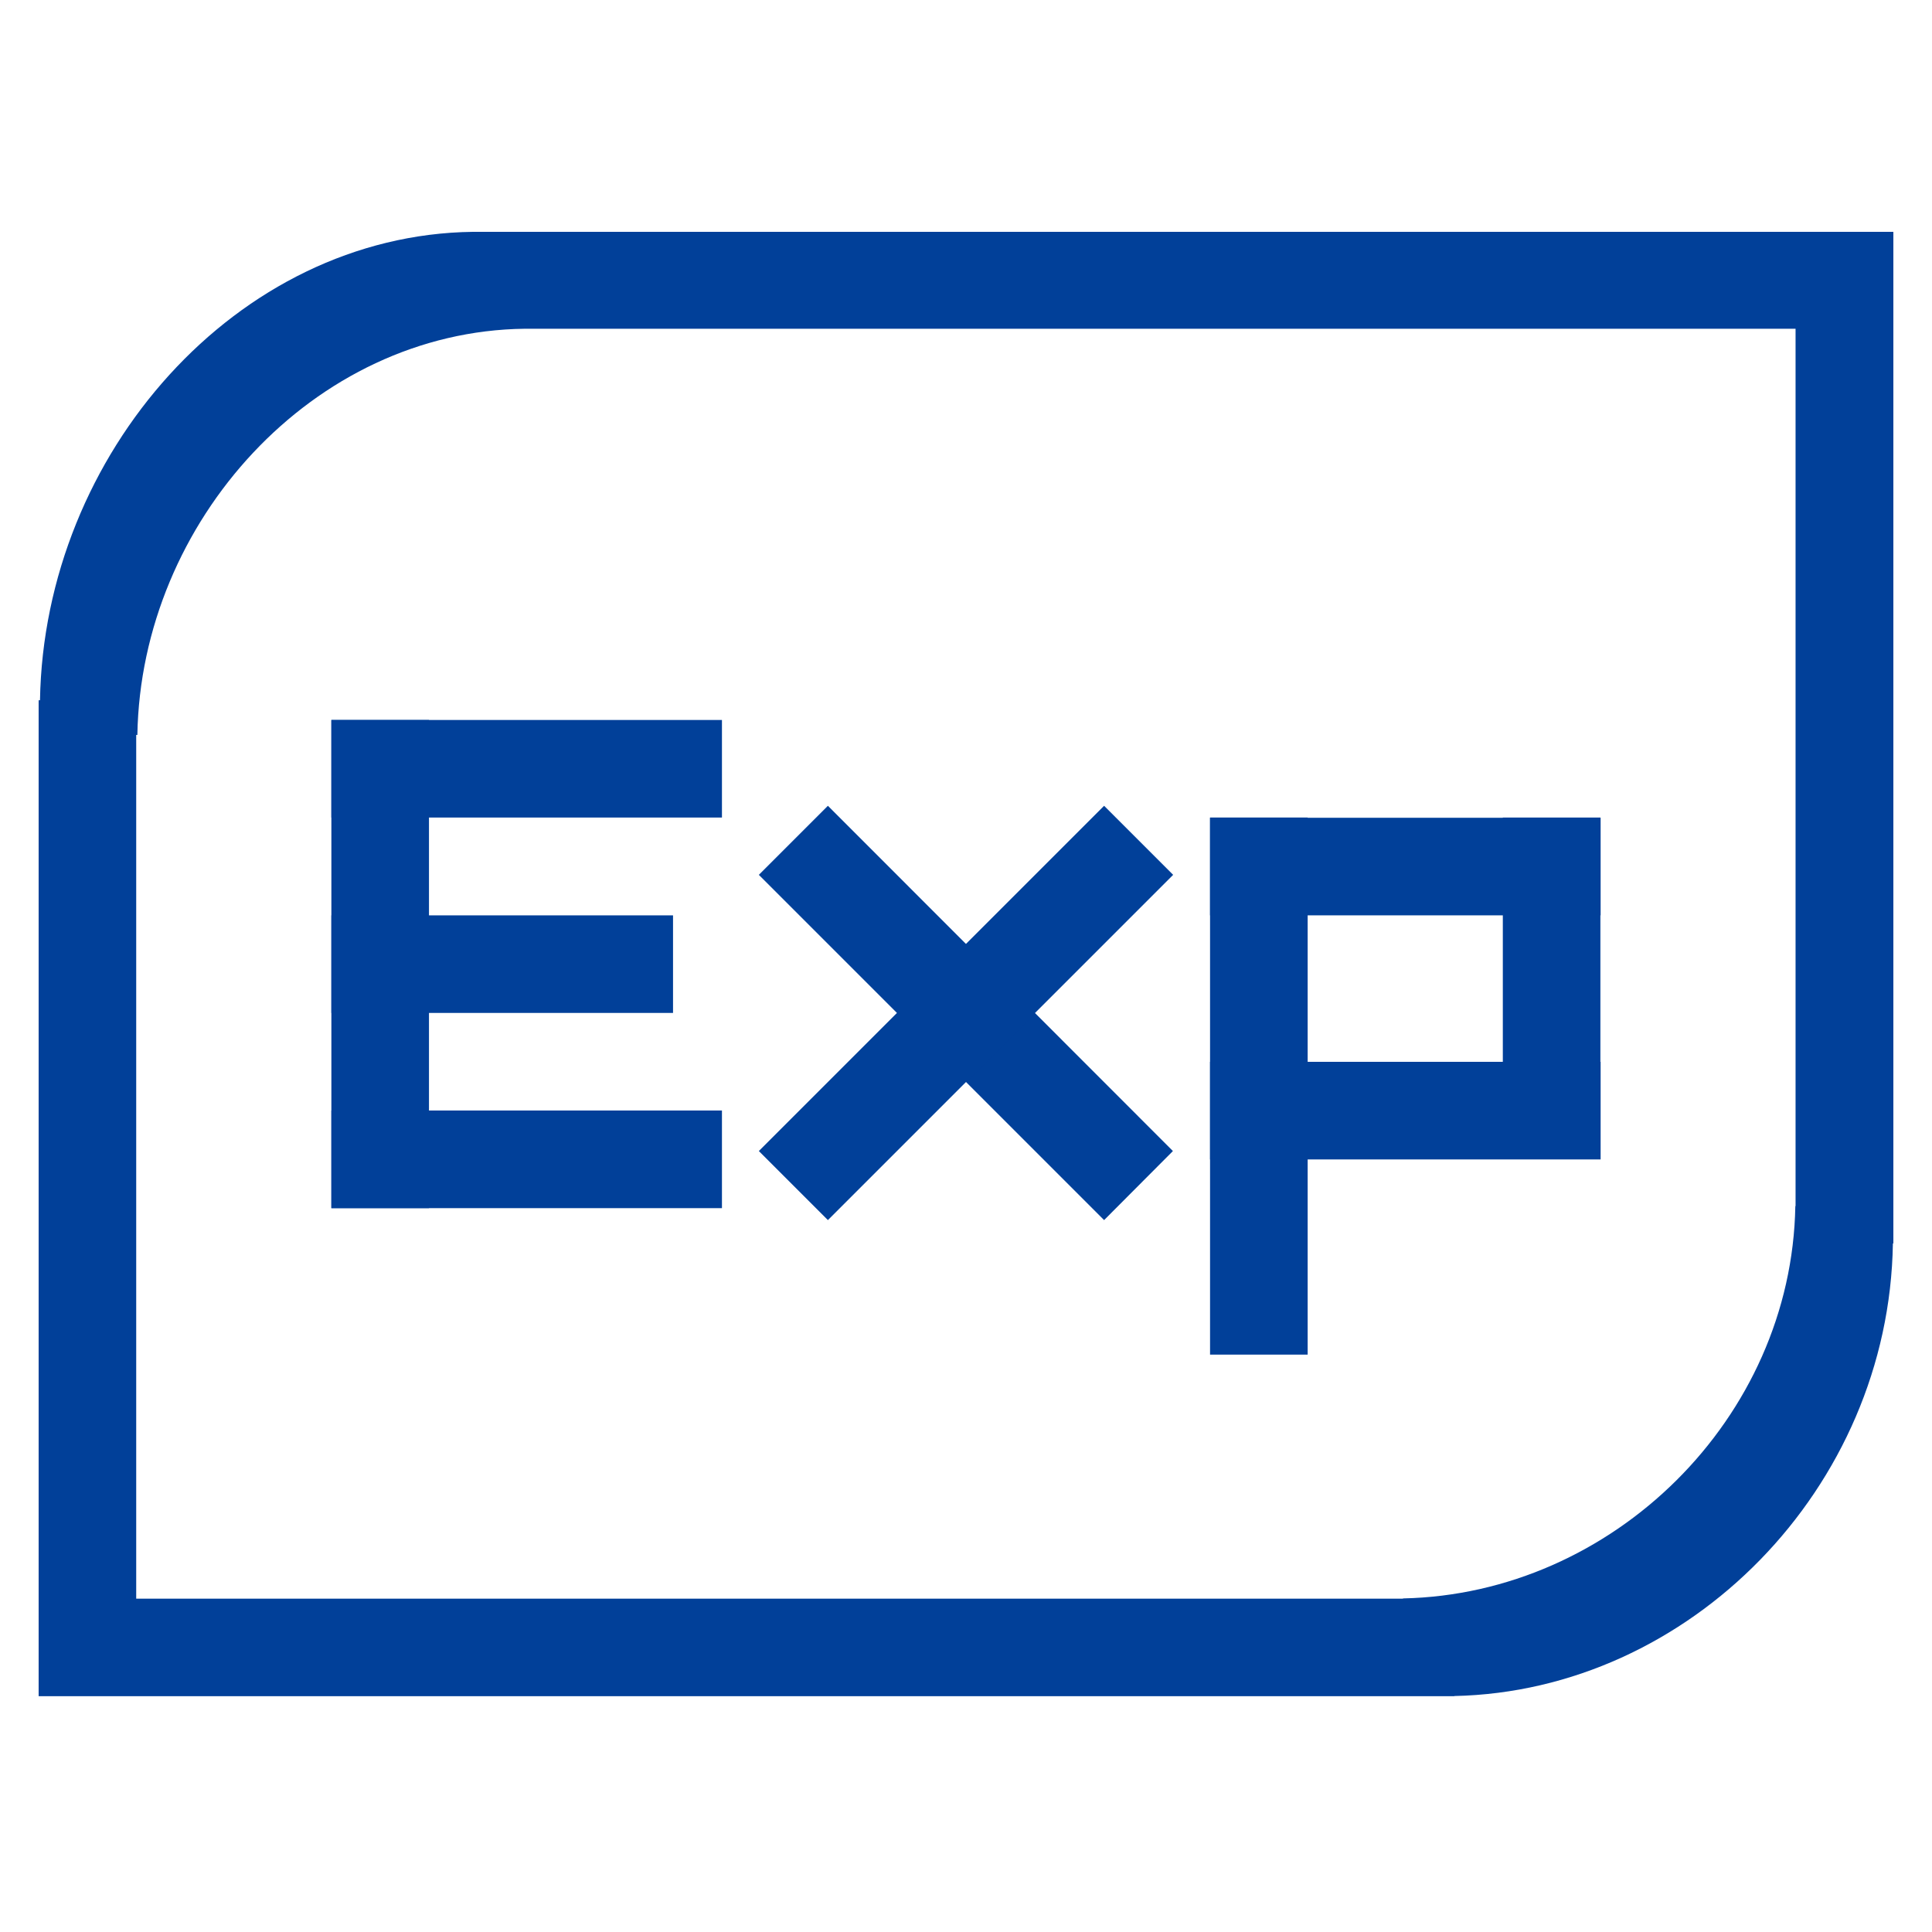
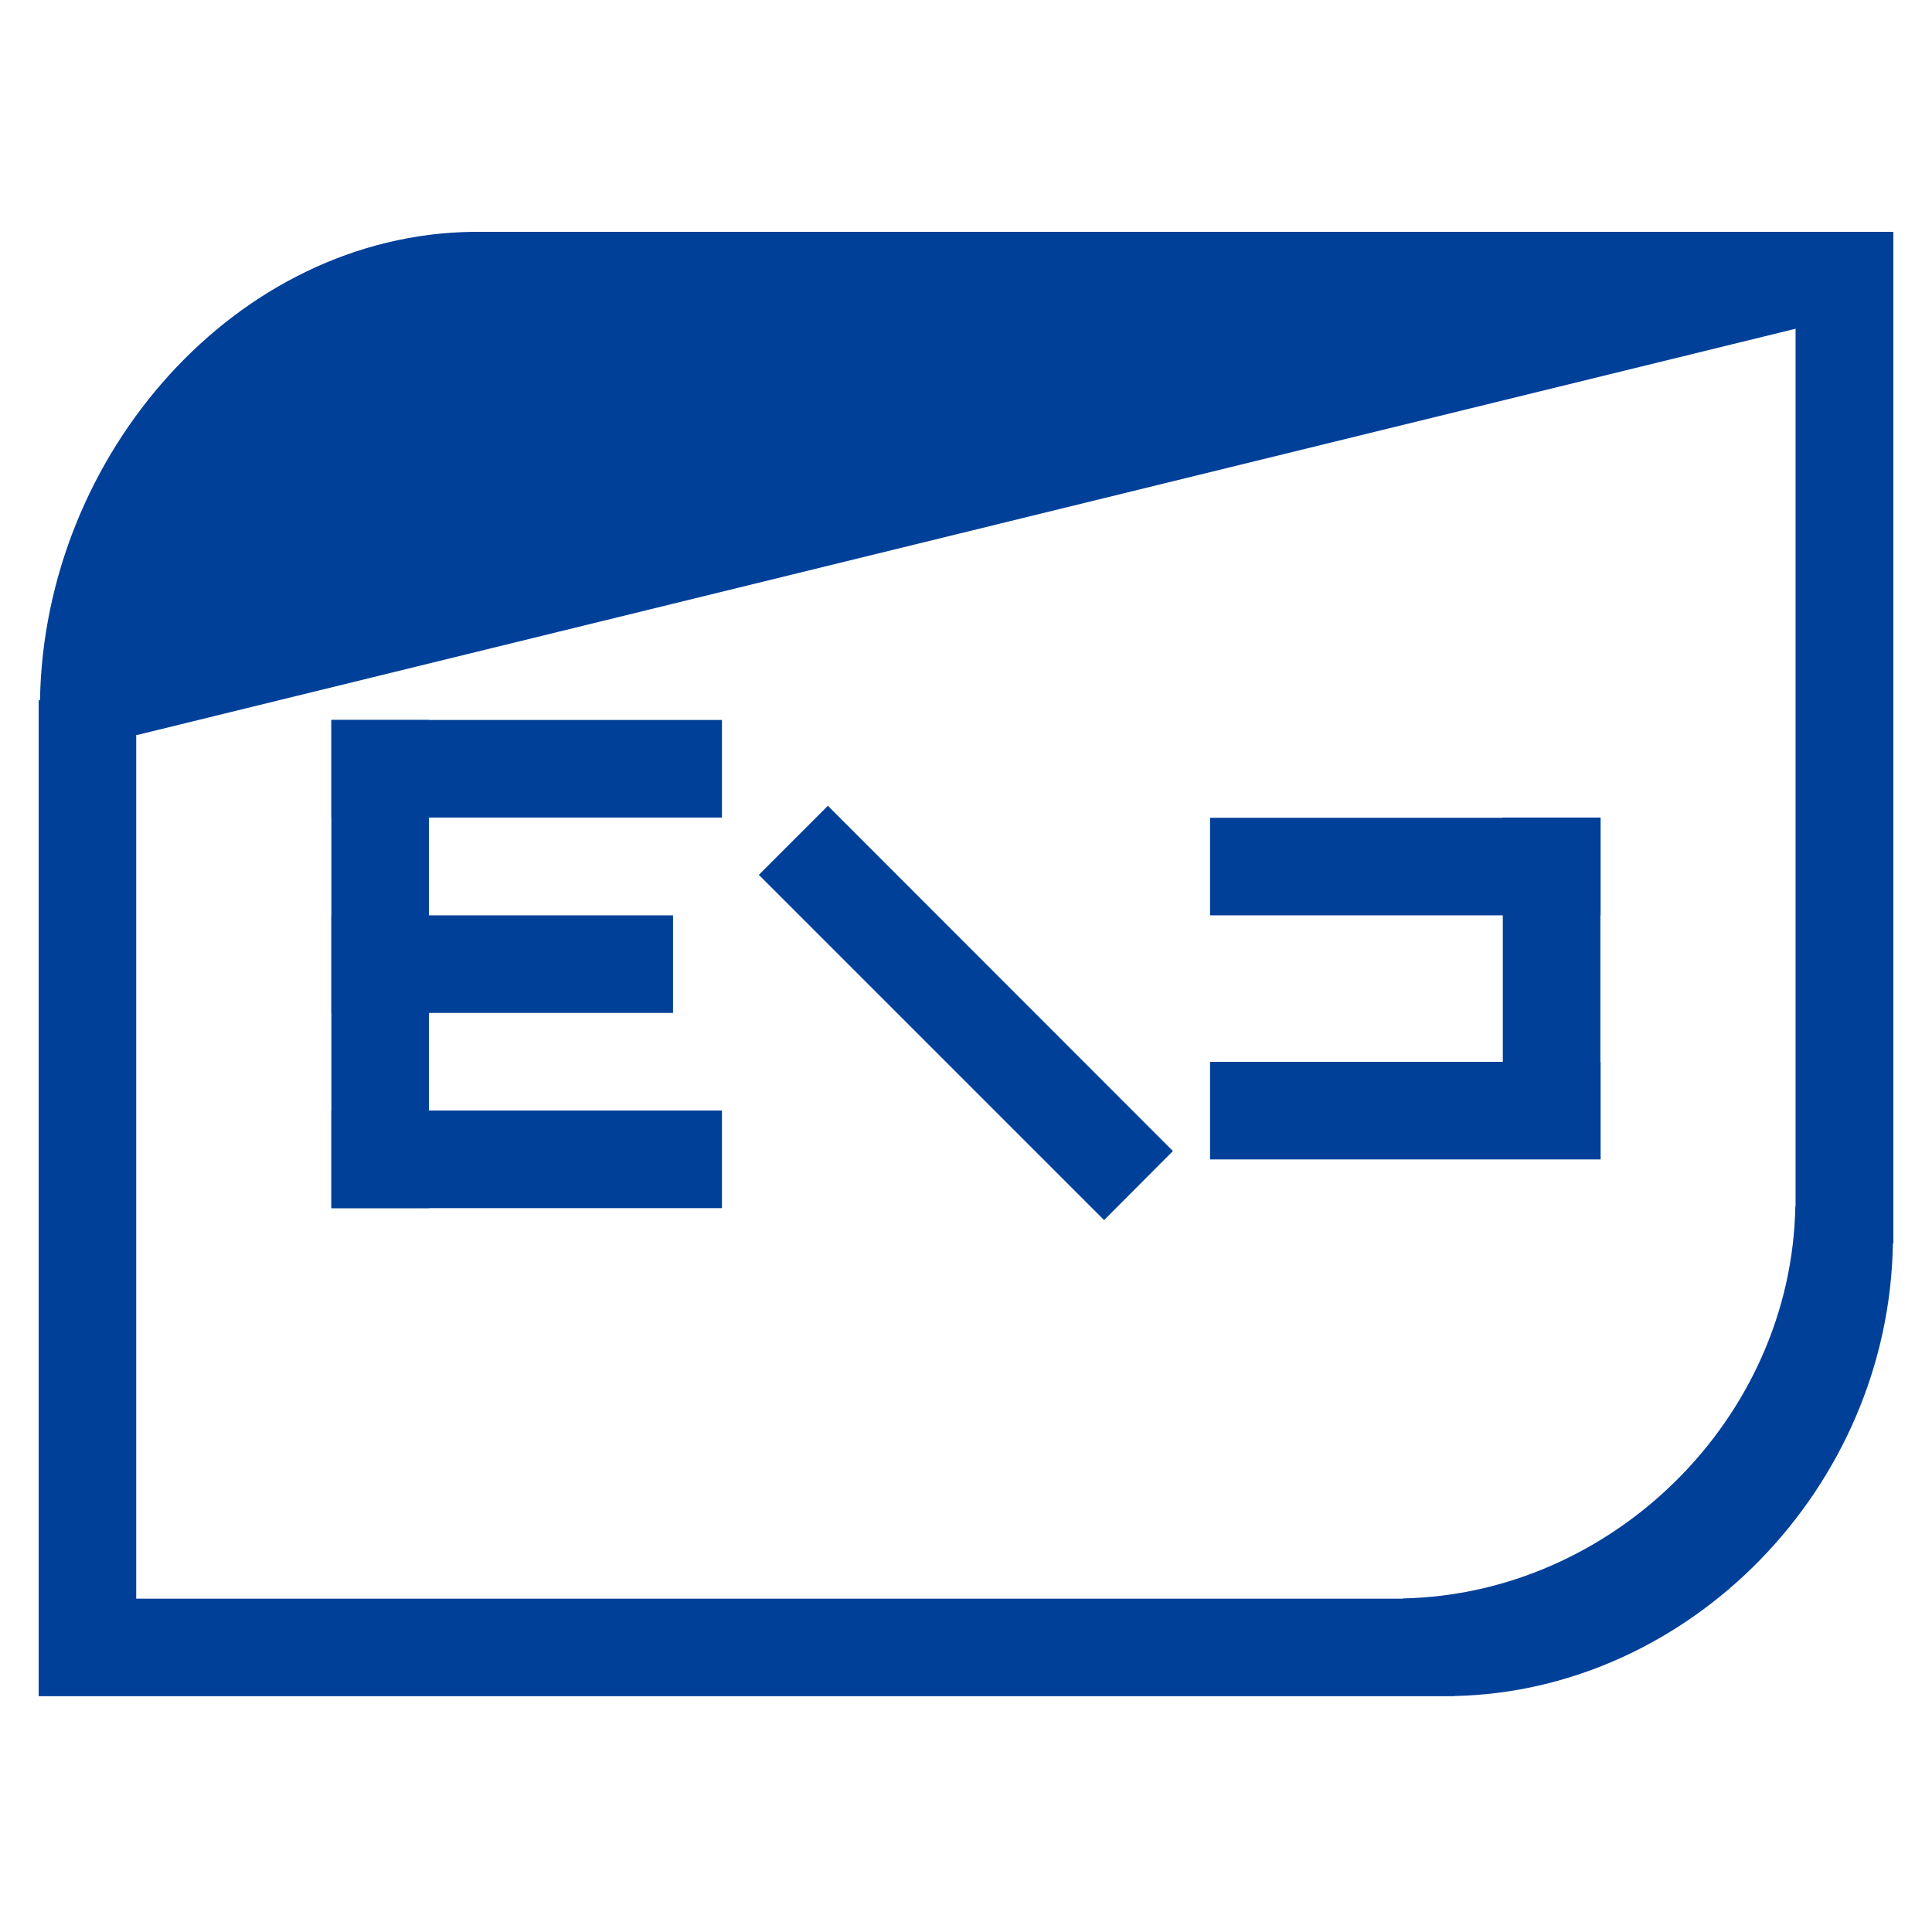
<svg xmlns="http://www.w3.org/2000/svg" xmlns:xlink="http://www.w3.org/1999/xlink" width="50px" height="50px" viewBox="0 0 50 50" version="1.1">
  <title>编组 69</title>
  <defs>
    <rect id="path-1" x="0" y="0" width="50" height="50" />
  </defs>
  <g id="页面-1" stroke="none" stroke-width="1" fill="none" fill-rule="evenodd">
    <g id="编组-69">
      <mask id="mask-2" fill="white">
        <use xlink:href="#path-1" />
      </mask>
      <use id="矩形" fill-opacity="0" fill="#D8D8D8" xlink:href="#path-1" />
      <g id="经验之谈-(3)" mask="url(#mask-2)" fill="#014099" fill-rule="nonzero">
        <g transform="translate(1, 6)">
          <polygon id="路径" points="7.576 12.633 17.684 12.633 17.684 15.158 7.576 15.158" />
          <polygon id="路径" points="7.576 12.633 10.102 12.633 10.102 25.266 7.576 25.266" />
          <path d="M7.576,25.266 L7.576,22.74 L17.684,22.74 L17.684,25.266 L7.576,25.266 Z M7.576,20.215 L7.576,17.689 L16.418,17.689 L16.418,20.215 L7.576,20.215 Z M27.574,25.576 L18.639,16.641 L20.426,14.854 L29.355,23.789 L27.574,25.576 L27.574,25.576 Z" id="形状" />
-           <path d="M20.426,25.576 L18.639,23.789 L27.574,14.854 L29.361,16.641 L20.426,25.576 Z M30.316,29.057 L30.316,15.158 L32.842,15.158 L32.842,29.057 L30.316,29.057 L30.316,29.057 Z" id="形状" />
          <path d="M30.316,17.689 L30.316,15.164 L40.424,15.164 L40.424,17.689 L30.316,17.689 Z M30.316,24.006 L30.316,21.48 L40.424,21.48 L40.424,24.006 L30.316,24.006 Z" id="形状" />
          <polygon id="路径" points="37.893 15.158 40.418 15.158 40.418 24 37.893 24" />
-           <path d="M11.238,0 C5.127,0.076 0.141,5.748 0.035,12.123 L0,12.123 L0,37.898 L36.639,37.898 L36.639,37.893 C42.715,37.764 47.889,32.52 47.988,26.18 L48,26.18 L48,0 L11.238,0 Z M45.469,25.213 L45.463,25.213 C45.369,30.709 40.74,35.256 35.309,35.367 L35.309,35.373 L2.525,35.373 L2.525,13.02 L2.555,13.02 C2.648,7.494 7.113,2.572 12.58,2.508 L45.469,2.508 L45.469,25.213 Z" id="形状" />
+           <path d="M11.238,0 C5.127,0.076 0.141,5.748 0.035,12.123 L0,12.123 L0,37.898 L36.639,37.898 L36.639,37.893 C42.715,37.764 47.889,32.52 47.988,26.18 L48,26.18 L48,0 L11.238,0 Z M45.469,25.213 L45.463,25.213 C45.369,30.709 40.74,35.256 35.309,35.367 L35.309,35.373 L2.525,35.373 L2.525,13.02 L2.555,13.02 L45.469,2.508 L45.469,25.213 Z" id="形状" />
        </g>
      </g>
    </g>
  </g>
</svg>